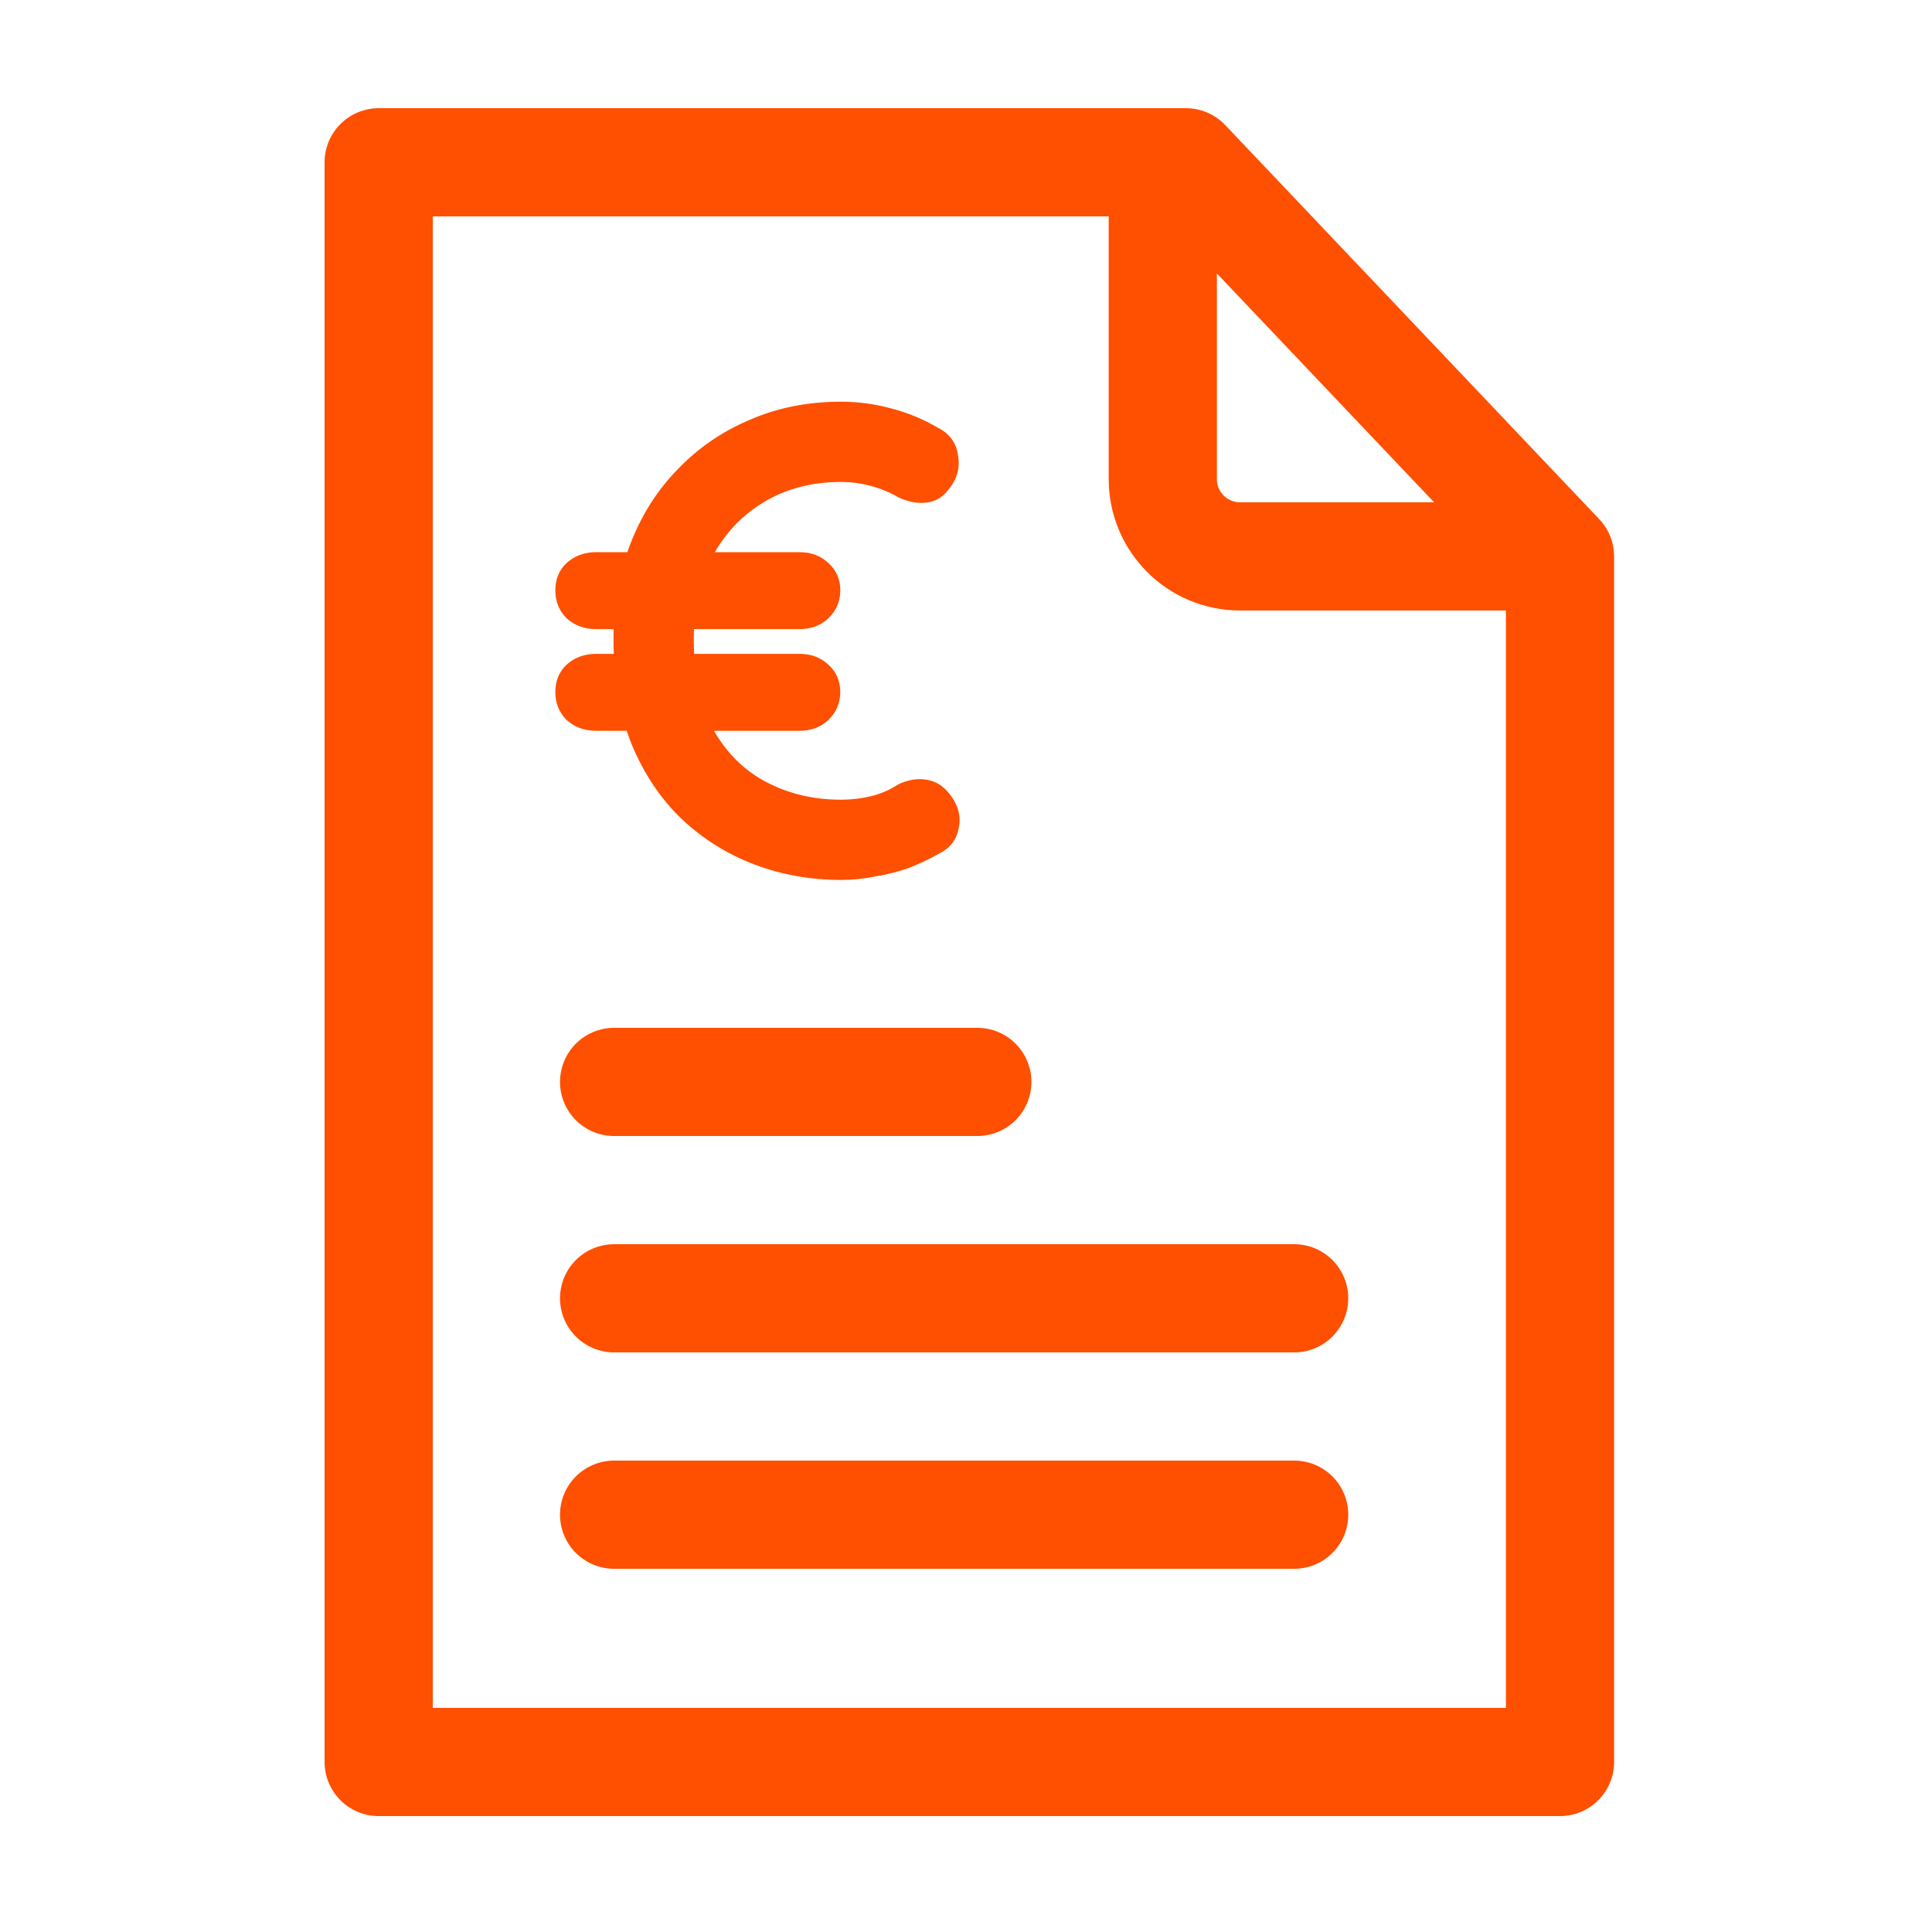
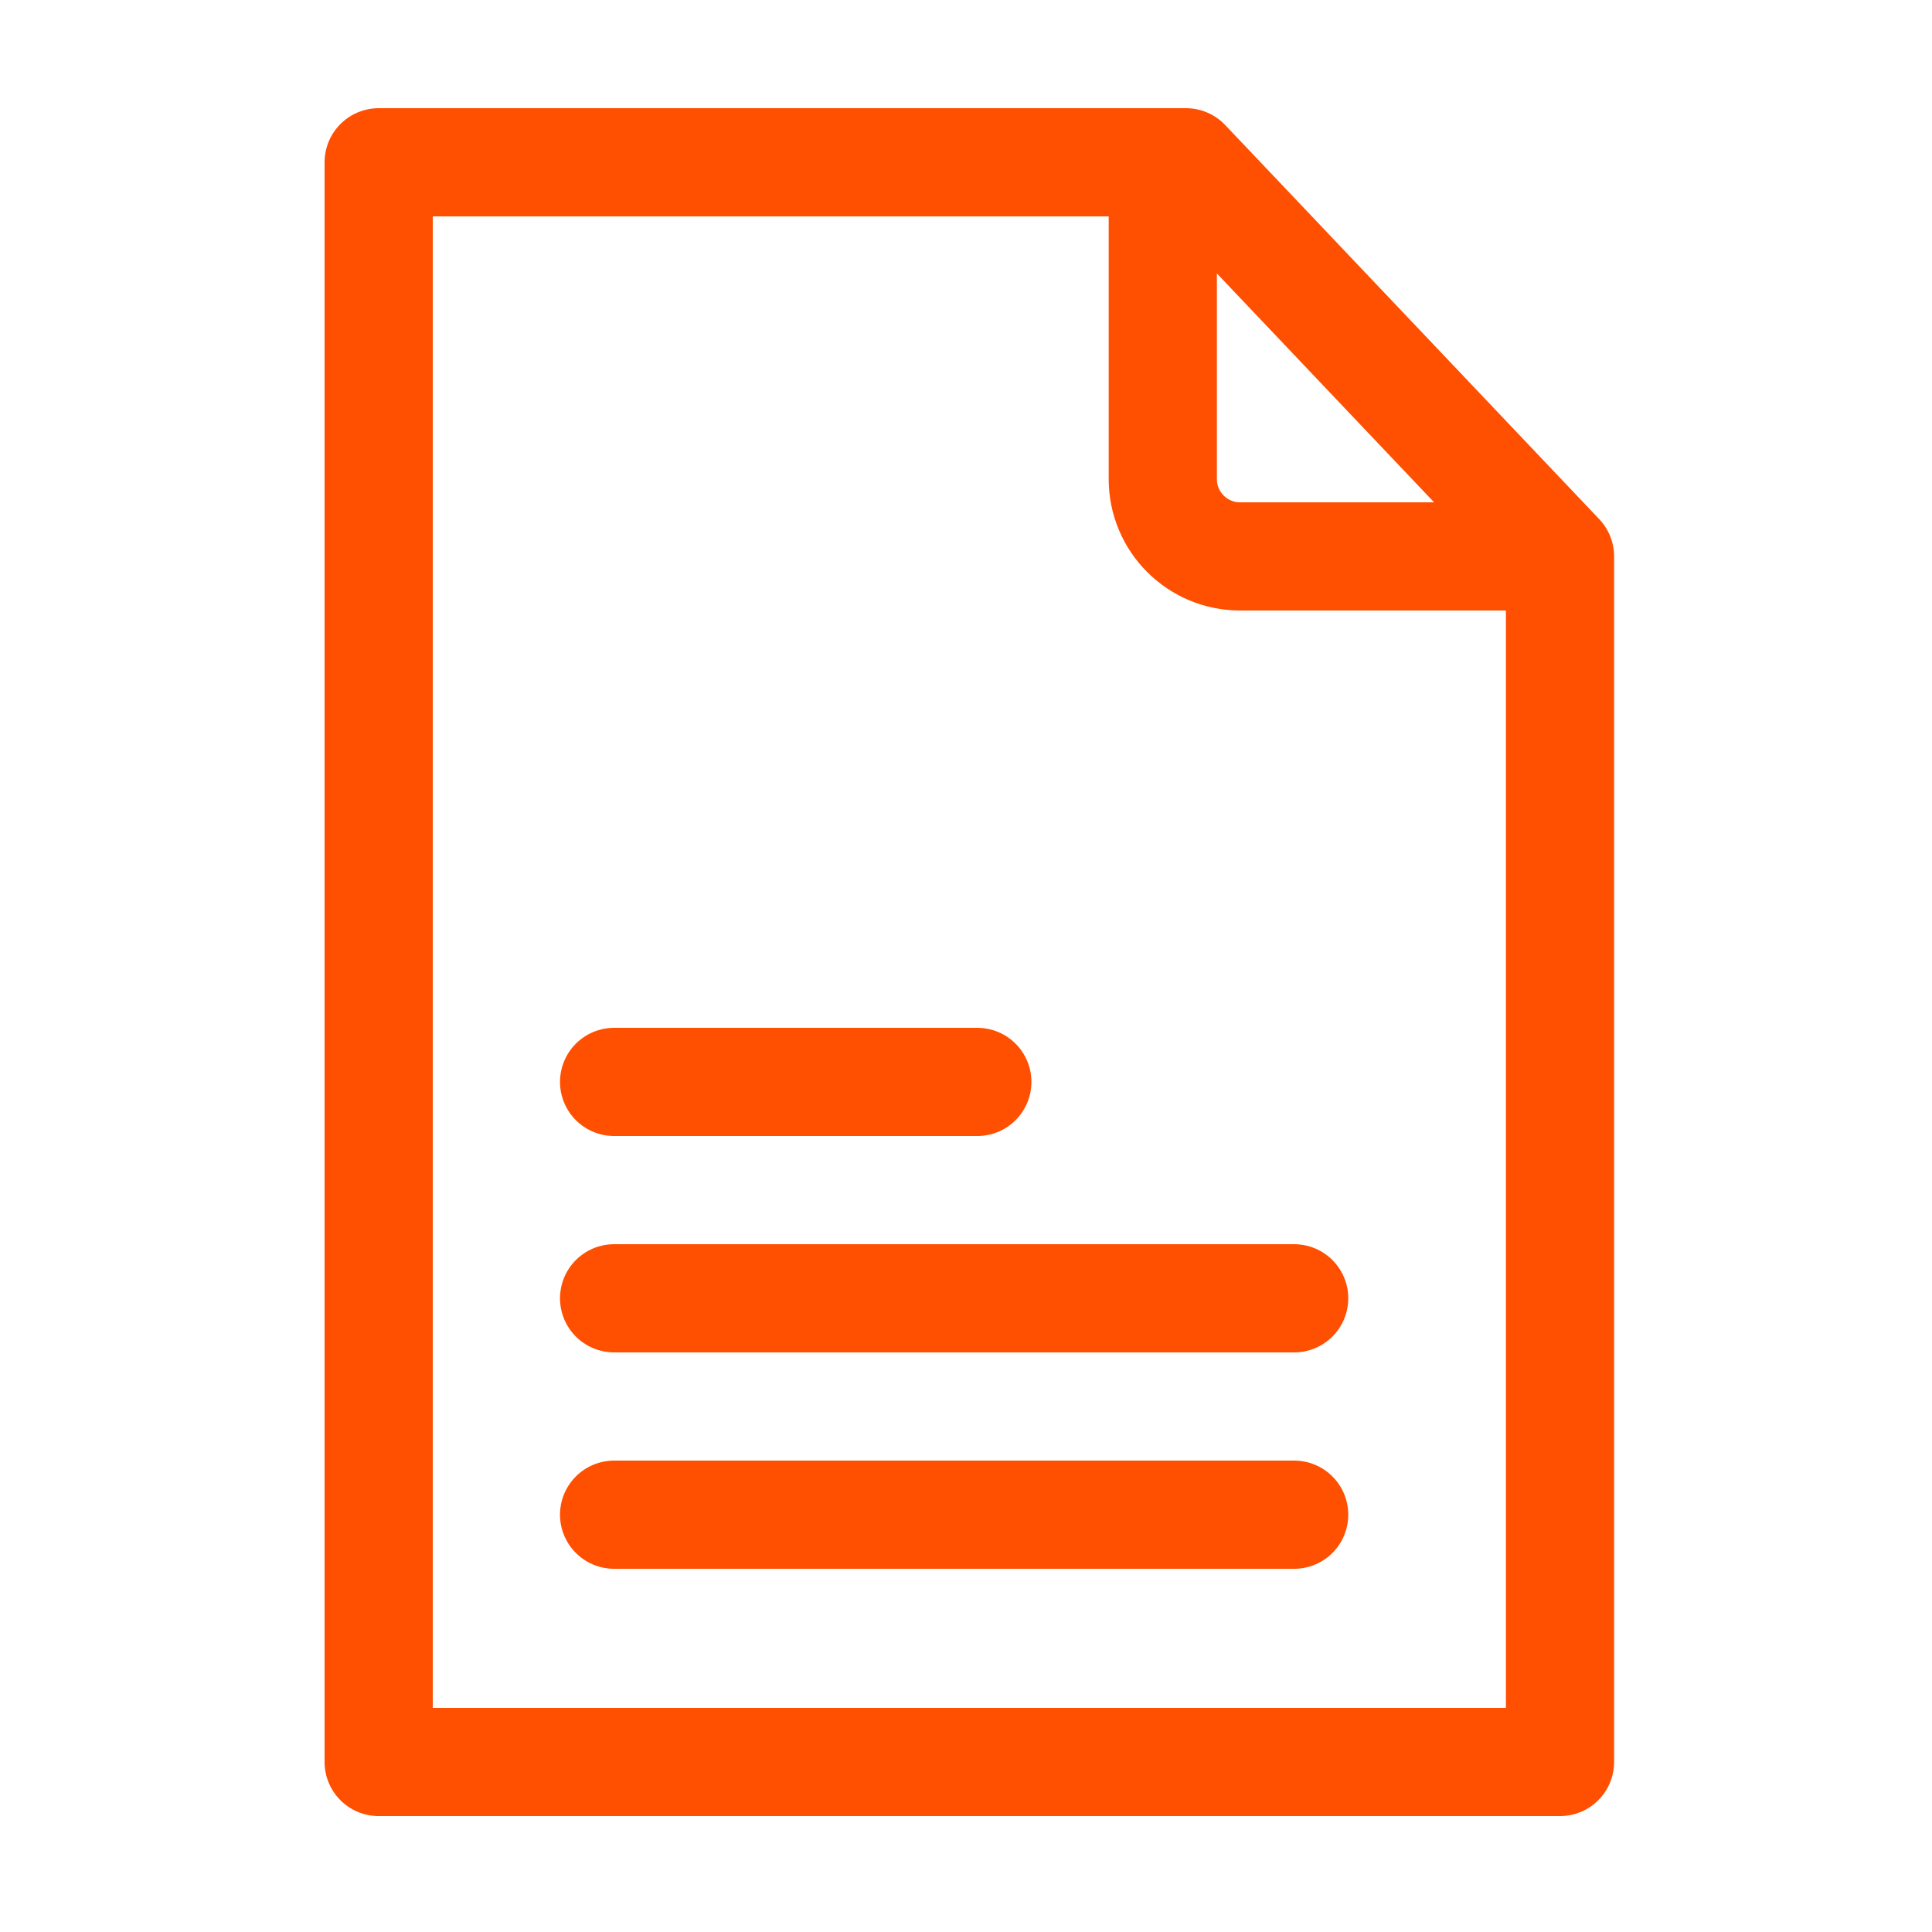
<svg xmlns="http://www.w3.org/2000/svg" width="50" height="50" viewBox="0 0 50 50" fill="none">
  <path d="M9.8 4.2V27.943V45.6H40.373V27.943V14.4L30.693 4.2H9.8Z" stroke="#FF4F00" stroke-width="2.8" stroke-linecap="round" stroke-linejoin="round" />
  <path d="M30.093 4.8V12.4C30.093 13.504 30.988 14.4 32.093 14.4H40.293" stroke="#FF4F00" stroke-width="2.8" stroke-linecap="round" stroke-linejoin="round" />
  <line x1="15.893" y1="28" x2="25.293" y2="28" stroke="#FF4F00" stroke-width="2.8" stroke-linecap="round" stroke-linejoin="round" />
  <line x1="15.893" y1="39.2" x2="33.493" y2="39.2" stroke="#FF4F00" stroke-width="2.8" stroke-linecap="round" stroke-linejoin="round" />
  <line x1="15.893" y1="33.6" x2="33.493" y2="33.6" stroke="#FF4F00" stroke-width="2.8" stroke-linecap="round" stroke-linejoin="round" />
-   <path d="M15.428 18.913C15.128 18.913 14.874 18.82 14.666 18.636C14.47 18.439 14.372 18.197 14.372 17.909C14.372 17.62 14.47 17.383 14.666 17.199C14.874 17.014 15.128 16.922 15.428 16.922H20.69C20.99 16.922 21.238 17.014 21.435 17.199C21.642 17.383 21.746 17.62 21.746 17.909C21.746 18.197 21.642 18.439 21.435 18.636C21.238 18.82 20.99 18.913 20.69 18.913H15.428ZM15.428 16.281C15.128 16.281 14.874 16.189 14.666 16.004C14.47 15.808 14.372 15.566 14.372 15.277C14.372 14.989 14.47 14.752 14.666 14.568C14.874 14.383 15.128 14.29 15.428 14.29H20.69C20.99 14.29 21.238 14.383 21.435 14.568C21.642 14.752 21.746 14.989 21.746 15.277C21.746 15.566 21.642 15.808 21.435 16.004C21.238 16.189 20.99 16.281 20.69 16.281H15.428ZM21.764 22.773C20.979 22.773 20.235 22.64 19.53 22.375C18.826 22.109 18.198 21.717 17.644 21.198C17.101 20.678 16.668 20.032 16.345 19.259C16.034 18.474 15.878 17.568 15.878 16.541C15.878 15.652 16.022 14.833 16.311 14.083C16.599 13.333 17.009 12.686 17.54 12.144C18.071 11.59 18.694 11.163 19.409 10.863C20.125 10.551 20.91 10.396 21.764 10.396C22.202 10.396 22.635 10.453 23.062 10.569C23.5 10.684 23.904 10.851 24.274 11.071C24.574 11.221 24.747 11.457 24.793 11.78C24.851 12.104 24.77 12.398 24.551 12.663C24.401 12.871 24.204 12.986 23.962 13.009C23.731 13.033 23.495 12.986 23.252 12.871C23.033 12.744 22.797 12.646 22.543 12.577C22.289 12.508 22.029 12.473 21.764 12.473C21.014 12.473 20.35 12.646 19.773 12.992C19.196 13.338 18.746 13.817 18.423 14.429C18.111 15.029 17.955 15.733 17.955 16.541C17.955 17.476 18.122 18.255 18.457 18.878C18.803 19.49 19.265 19.945 19.842 20.245C20.419 20.546 21.06 20.696 21.764 20.696C22.029 20.696 22.283 20.667 22.525 20.609C22.779 20.551 23.022 20.447 23.252 20.297C23.495 20.182 23.731 20.142 23.962 20.176C24.204 20.211 24.406 20.332 24.568 20.54C24.799 20.828 24.88 21.128 24.81 21.44C24.753 21.74 24.579 21.959 24.291 22.098C24.026 22.248 23.754 22.375 23.477 22.479C23.2 22.571 22.918 22.64 22.629 22.686C22.352 22.744 22.064 22.773 21.764 22.773Z" fill="#FF4F00" />
</svg>